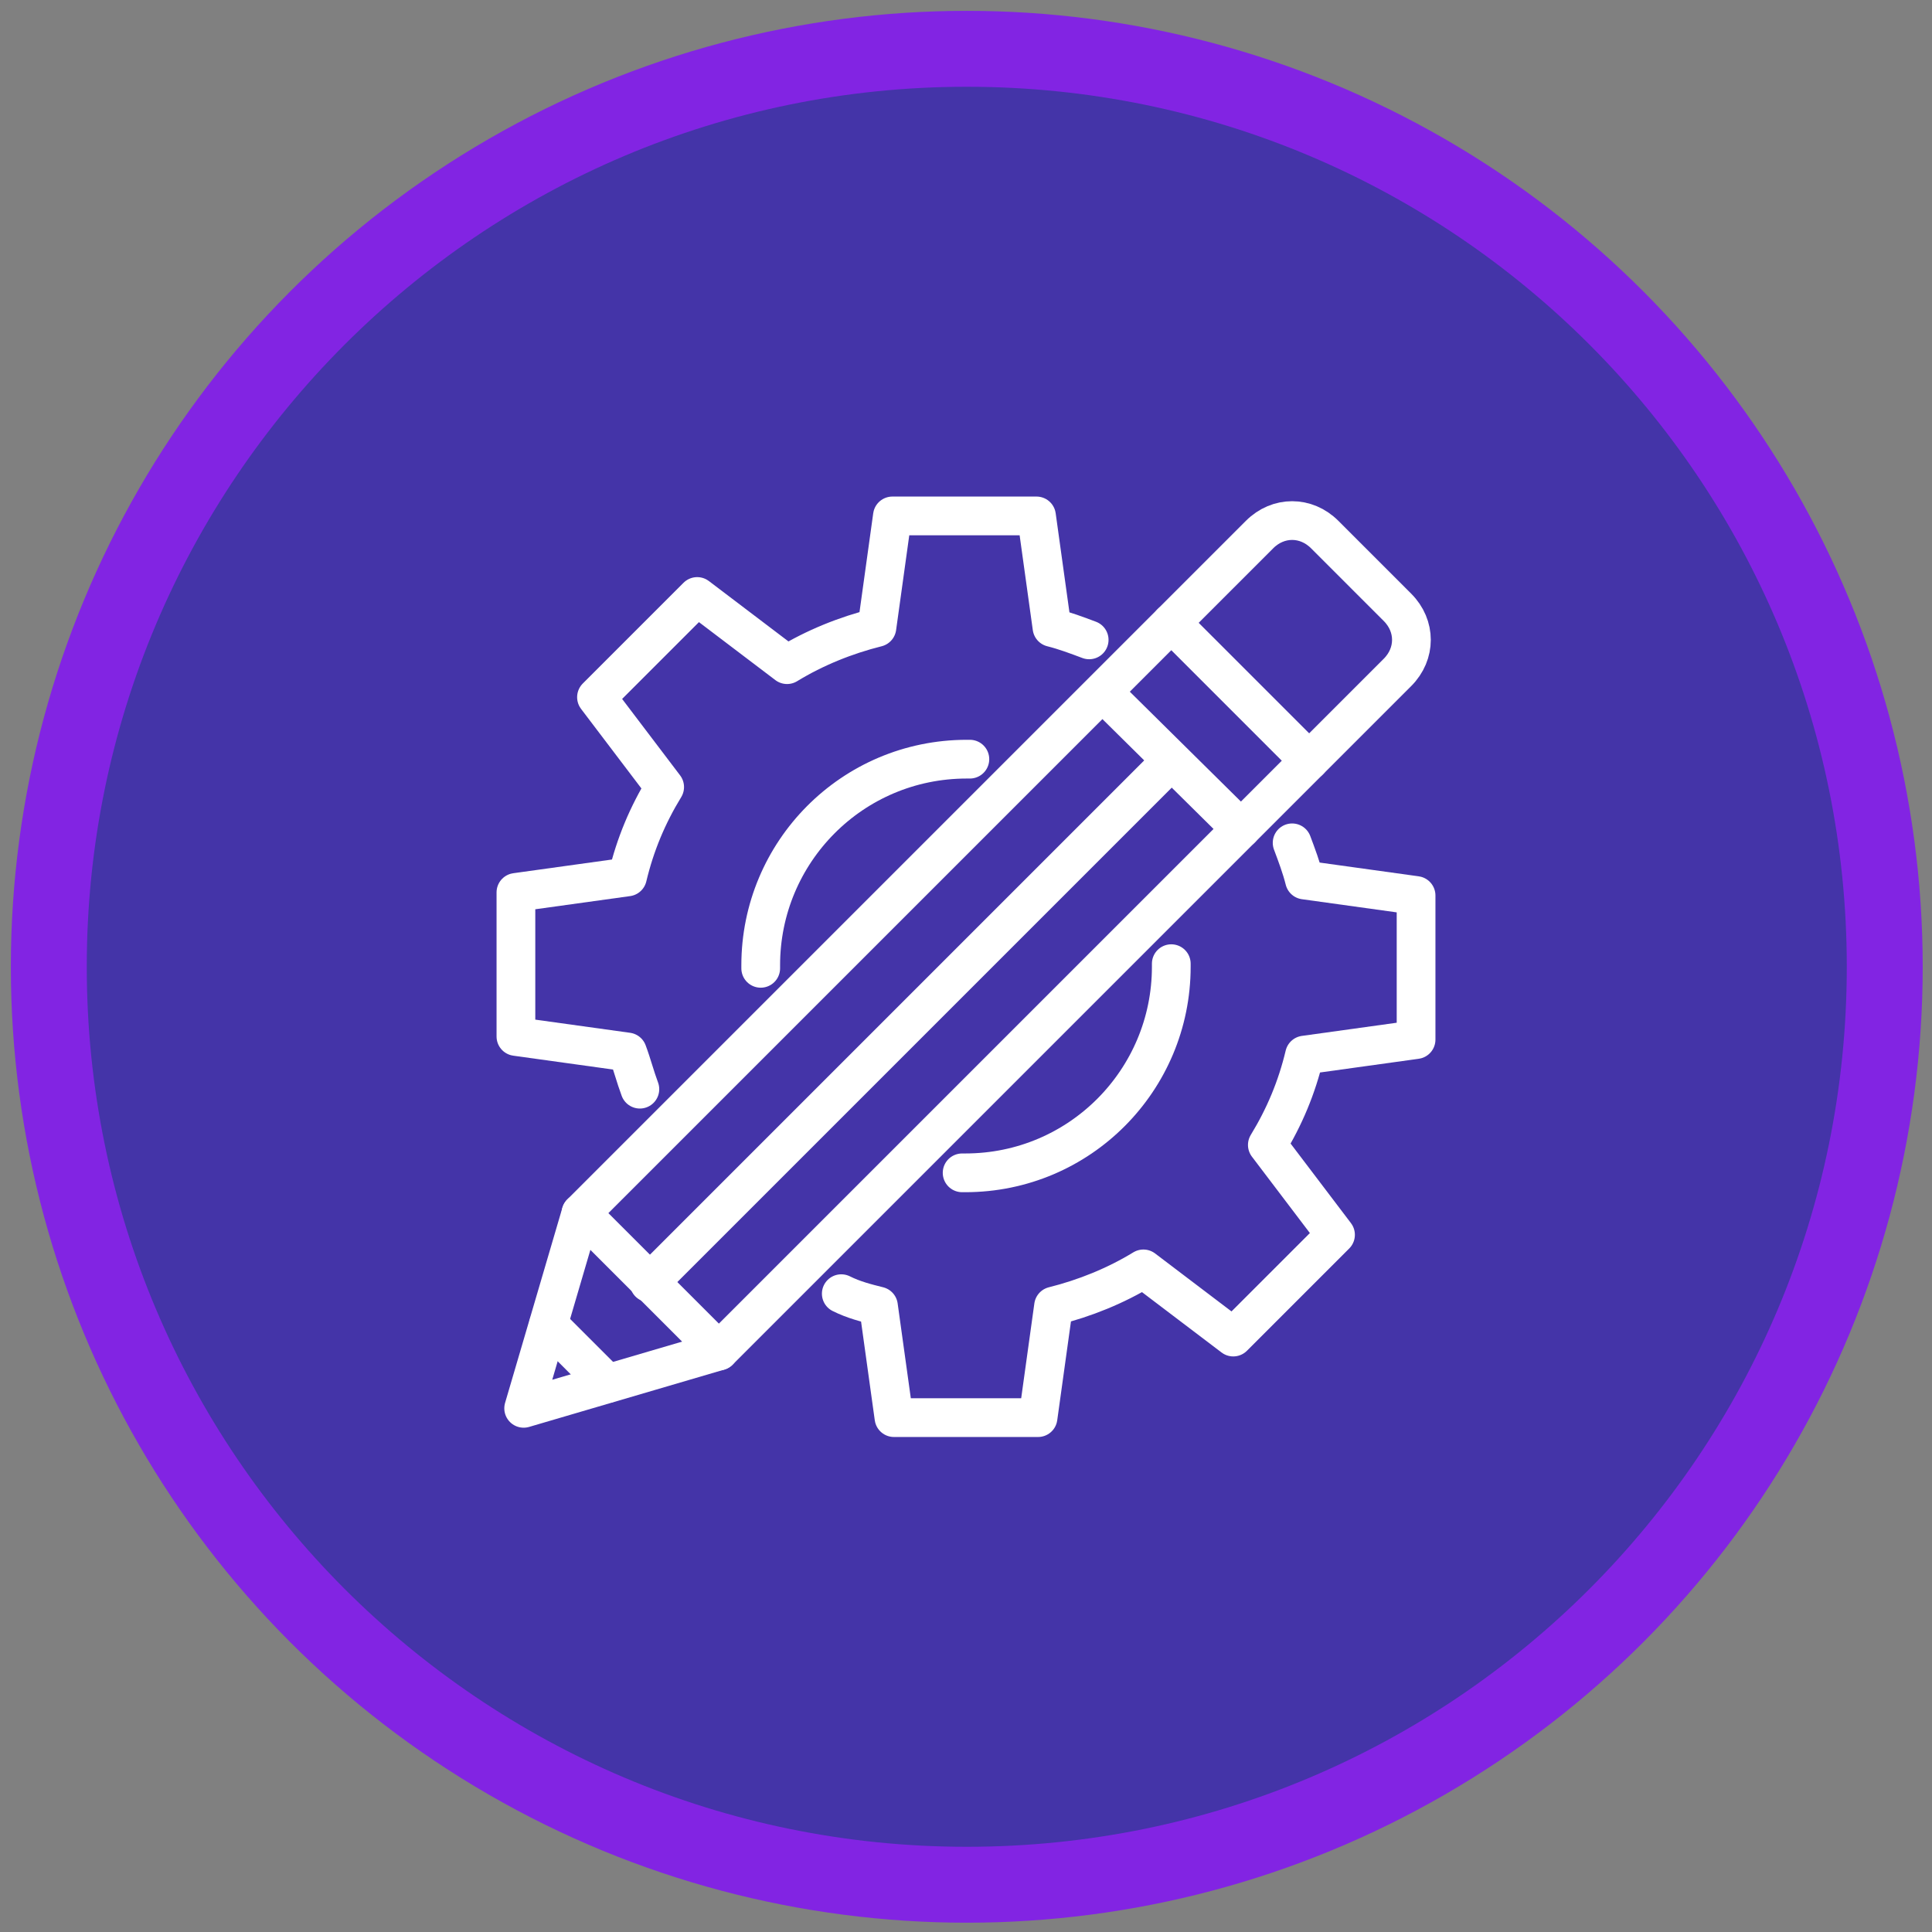
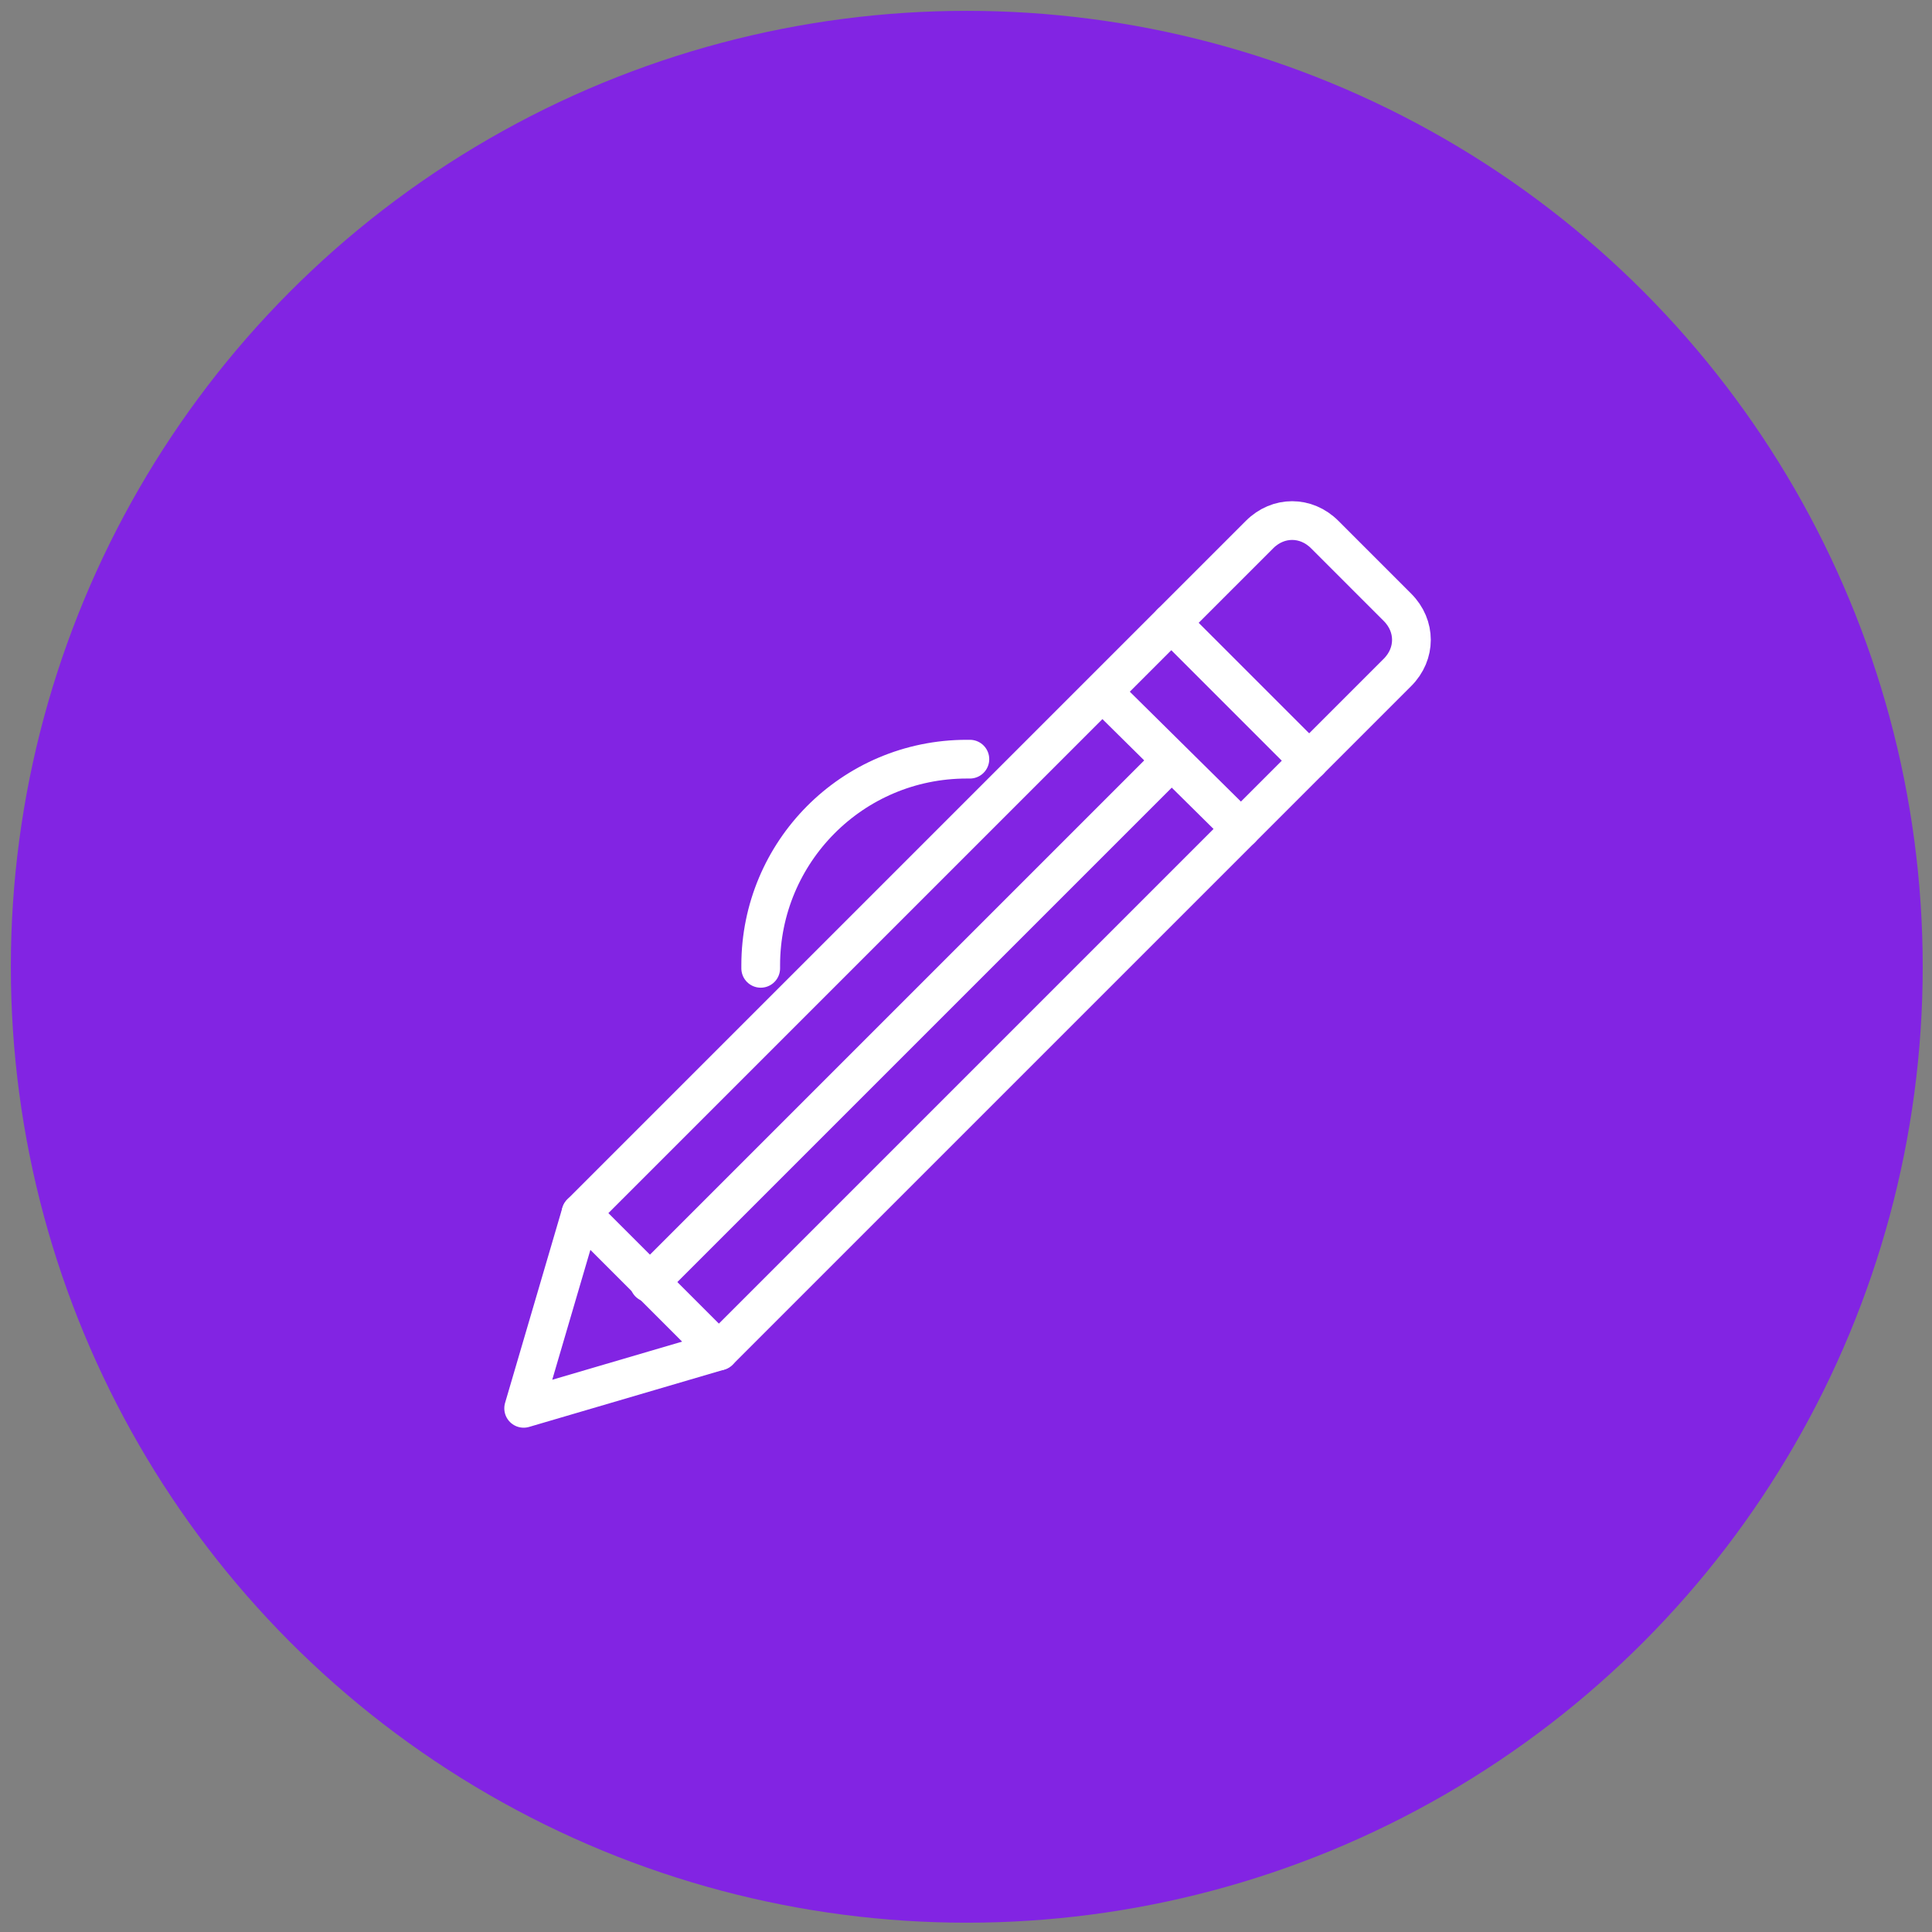
<svg xmlns="http://www.w3.org/2000/svg" id="Warstwa_1" version="1.1" viewBox="0 0 124.7 124.7">
  <rect x="0" y="0" width="124.7" height="124.7" fill="#808080" stroke="none" />
  <defs>
    <style>
      .st0 {
        stroke: #fff;
        stroke-linecap: round;
        stroke-linejoin: round;
        stroke-width: 2.5px;
      }

      .st0, .st1 {
        fill: none;
      }

      .st2 {
        fill: #8224e3;
      }

      .st2, .st3 {
        fill-rule: evenodd;
      }

      .st3 {
        fill: #4434a8;
      }

      .st4 {
        clip-path: url(#clippath);
      }
    </style>
    <clipPath id="clippath">
      <circle class="st1" cx="62.4" cy="62.4" r="61.7" />
    </clipPath>
  </defs>
  <g class="st4">
    <path class="st2" d="M62.4,0C96.8,0,124.6,27.9,124.6,62.2s-27.9,62.2-62.2,62.2S.1,96.7.1,62.4,28,0,62.4,0h0Z" />
  </g>
-   <path class="st3" d="M62.4,5.6c31.4,0,56.8,25.4,56.8,56.8s-25.4,56.8-56.8,56.8S5.6,93.7,5.6,62.4,31,5.6,62.4,5.6h0Z" />
-   <path class="st0" d="M83.4,54.4c.3.8.6,1.6.8,2.4l7.2,1v9.3l-7.2,1c-.5,2.1-1.3,4-2.4,5.8l4.4,5.8-6.6,6.6-5.8-4.4c-1.8,1.1-3.8,1.9-5.8,2.4l-1,7.2h-9.3l-1-7.2c-.8-.2-1.6-.4-2.4-.8" />
-   <path class="st0" d="M41.3,70.3c-.3-.8-.5-1.6-.8-2.4l-7.2-1v-9.3l7.2-1c.5-2.1,1.3-4,2.4-5.8l-4.4-5.8,6.5-6.5,5.8,4.4c1.8-1.1,3.8-1.9,5.8-2.4l1-7.2h9.3l1,7.2c.8.2,1.6.5,2.4.8" />
  <path class="st0" d="M49.1,62.5v-.2c0-7.3,5.9-13.3,13.3-13.3h.2" />
-   <path class="st0" d="M75.6,62.2v.2c0,7.3-5.9,13.3-13.3,13.3h-.2" />
  <path class="st0" d="M90.2,39.2l-4.7-4.7c-1.2-1.2-3-1.2-4.2,0l-43.8,43.8-3.7,12.6,12.6-3.7,43.8-43.8c1.2-1.2,1.2-3,0-4.2h0Z" />
  <line class="st0" x1="84.5" y1="49.1" x2="75.6" y2="40.2" />
  <line class="st0" x1="80.1" y1="53.5" x2="71.2" y2="44.7" />
  <line class="st0" x1="46.4" y1="87.2" x2="37.5" y2="78.3" />
-   <line class="st0" x1="39.2" y1="89.3" x2="35.4" y2="85.5" />
  <line class="st0" x1="75.6" y1="49.1" x2="41.9" y2="82.8" />
</svg>